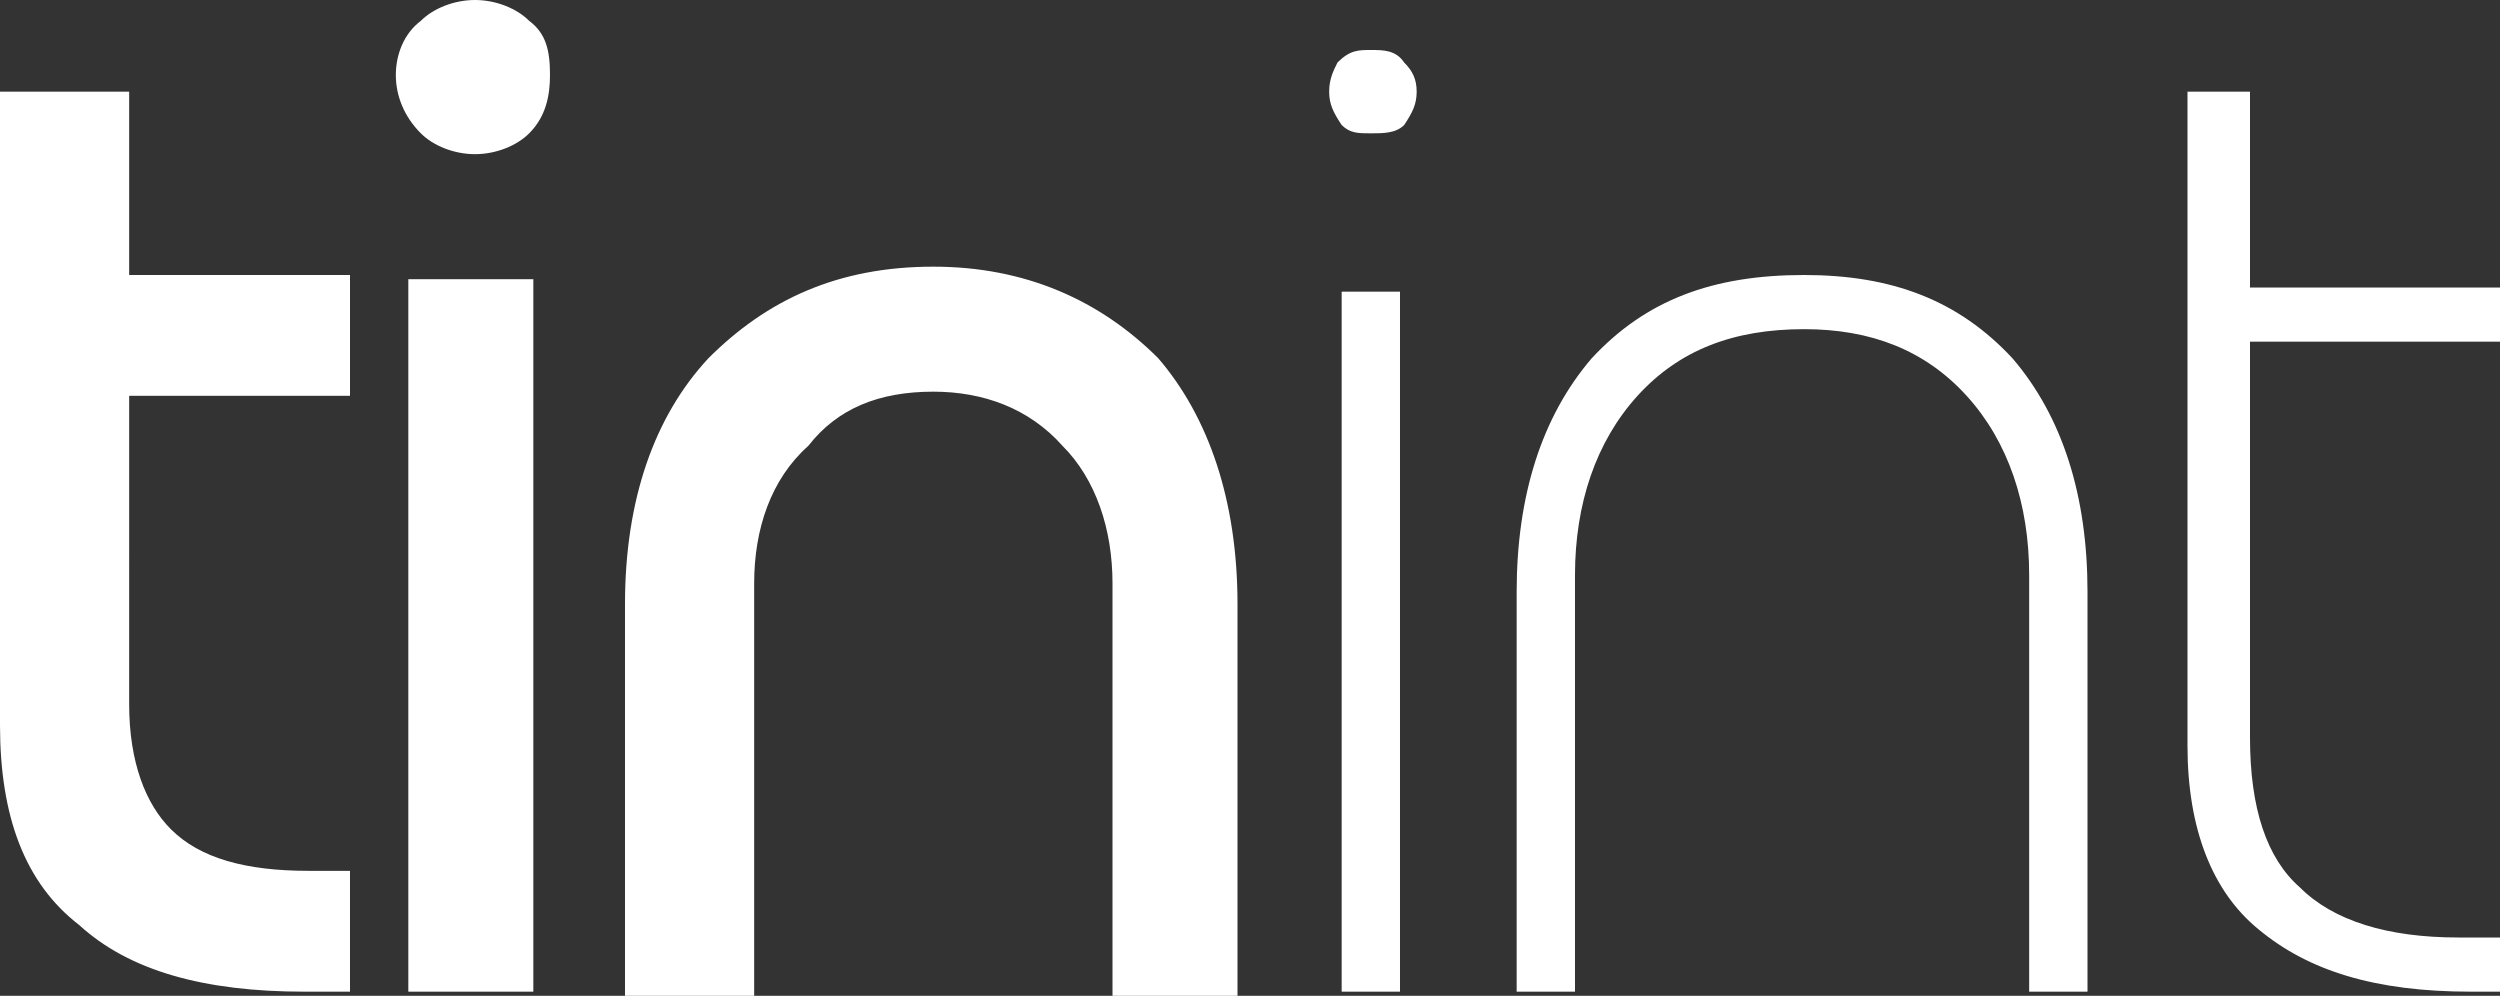
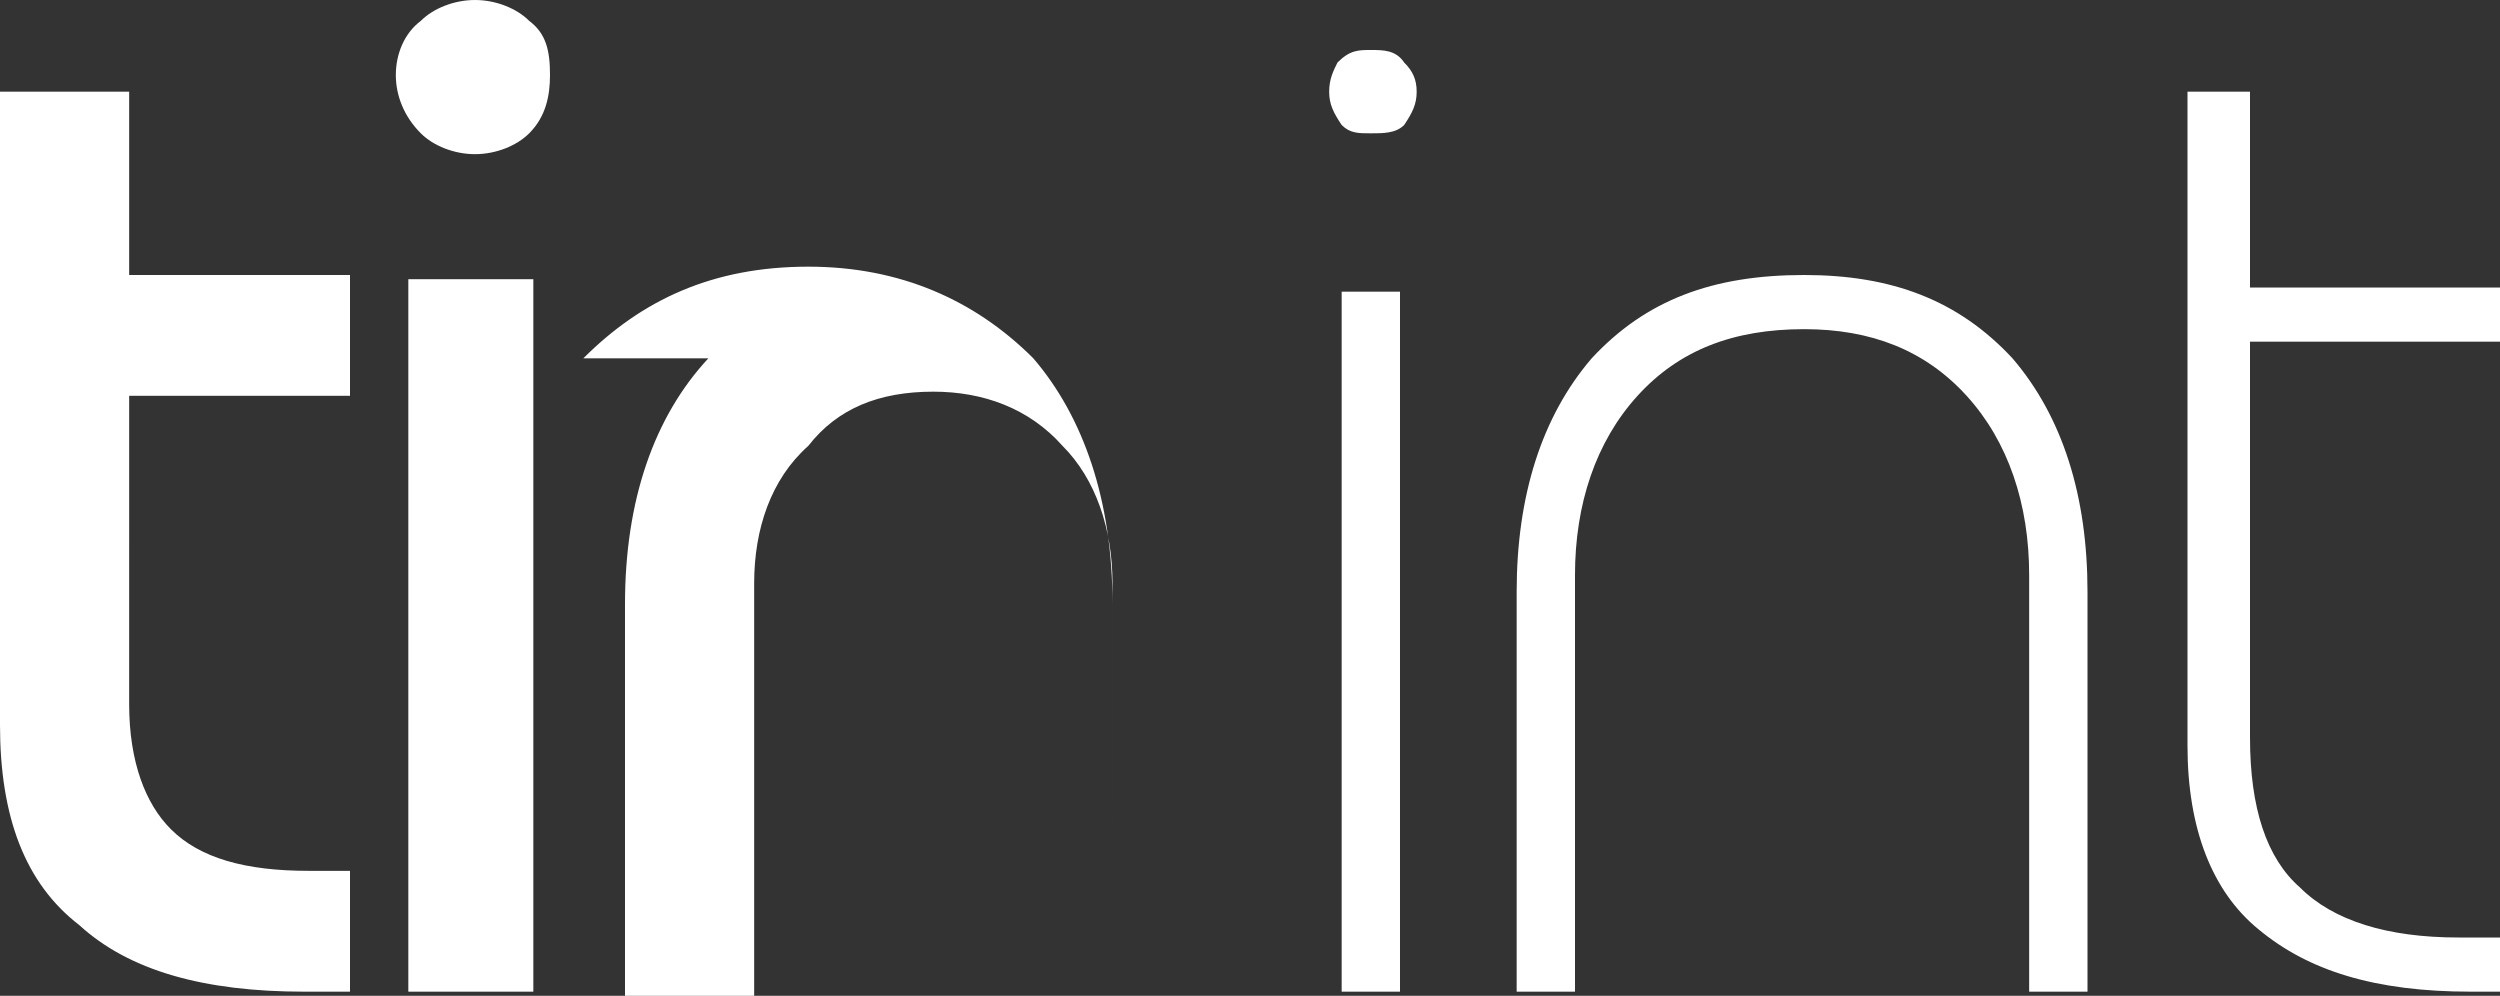
<svg xmlns="http://www.w3.org/2000/svg" id="Layer_1" viewBox="-53.3 526.5 60 23.9">
  <rect x="-53.3" y="526.5" width="60" height="23.9" fill="#333333" stroke="none" />
  <style>.st0{fill:#fff;}</style>
-   <path class="st0" d="M.7 528.7H-.8v15.7c0 2 .6 3.5 1.7 4.4 1.2 1 2.8 1.5 5.1 1.5h.7V549h-1c-1.7 0-3-.4-3.8-1.2-.8-.7-1.2-1.9-1.2-3.6v-9.5h6v-1.3h-6v-4.7zm-37 6.4c-1.3 1.4-2 3.4-2 5.9v9.4h3.1v-9.9c0-1.3.4-2.5 1.3-3.3.7-.9 1.7-1.3 3-1.3 1.2 0 2.3.4 3.1 1.3.8.8 1.2 2 1.2 3.3v9.9h3V541c0-2.5-.7-4.5-1.9-5.9-1.4-1.4-3.2-2.2-5.4-2.2-2.3 0-4 .8-5.4 2.2zm17-6.4c0-.3-.1-.5-.3-.7-.2-.3-.5-.3-.8-.3s-.5 0-.8.3c-.1.2-.2.4-.2.7s.1.5.3.8c.2.2.4.2.7.2s.6 0 .8-.2c.2-.3.3-.5.3-.8zm-.4 4.8h-1.4v16.8h1.4v-16.8zm4.2 6.8c0-1.7.5-3.2 1.5-4.3s2.3-1.6 4-1.6c1.6 0 2.9.5 3.9 1.6s1.5 2.6 1.5 4.3v10h1.4v-9.6c0-2.3-.6-4.2-1.8-5.6-1.3-1.4-2.9-2-5-2-2.2 0-3.8.6-5.1 2-1.2 1.4-1.8 3.3-1.8 5.6v9.6h1.4v-10zm-34.7-11.6h-3.1v15.2c0 2.2.6 3.8 1.9 4.8 1.2 1.1 3 1.6 5.4 1.6h1.1v-2.9h-1c-1.5 0-2.6-.3-3.3-1-.6-.6-1-1.6-1-3V536h5.3v-2.9h-5.3v-4.4zm7-1.7c-.4.3-.6.8-.6 1.3s.2 1 .6 1.4c.3.3.8.5 1.3.5s1-.2 1.3-.5c.4-.4.5-.9.5-1.4 0-.6-.1-1-.5-1.3-.3-.3-.8-.5-1.3-.5s-1 .2-1.3.5zm2.7 6.2h-3v17.1h3v-17.1z" />
+   <path class="st0" d="M.7 528.7H-.8v15.7c0 2 .6 3.5 1.7 4.4 1.2 1 2.8 1.5 5.1 1.5h.7V549h-1c-1.7 0-3-.4-3.8-1.2-.8-.7-1.2-1.9-1.2-3.6v-9.5h6v-1.3h-6v-4.7zm-37 6.4c-1.3 1.4-2 3.4-2 5.9v9.4h3.1v-9.9c0-1.3.4-2.5 1.3-3.3.7-.9 1.7-1.3 3-1.3 1.2 0 2.3.4 3.1 1.3.8.8 1.2 2 1.2 3.3v9.9V541c0-2.5-.7-4.5-1.9-5.9-1.4-1.4-3.2-2.2-5.4-2.2-2.3 0-4 .8-5.4 2.2zm17-6.4c0-.3-.1-.5-.3-.7-.2-.3-.5-.3-.8-.3s-.5 0-.8.3c-.1.2-.2.4-.2.7s.1.5.3.8c.2.2.4.2.7.2s.6 0 .8-.2c.2-.3.3-.5.3-.8zm-.4 4.8h-1.4v16.8h1.4v-16.8zm4.2 6.8c0-1.7.5-3.2 1.5-4.3s2.3-1.6 4-1.6c1.6 0 2.9.5 3.9 1.6s1.5 2.6 1.5 4.3v10h1.4v-9.6c0-2.3-.6-4.2-1.8-5.6-1.3-1.4-2.9-2-5-2-2.2 0-3.8.6-5.1 2-1.2 1.4-1.8 3.3-1.8 5.6v9.6h1.4v-10zm-34.7-11.6h-3.1v15.2c0 2.2.6 3.8 1.9 4.8 1.2 1.1 3 1.6 5.4 1.6h1.1v-2.9h-1c-1.5 0-2.6-.3-3.3-1-.6-.6-1-1.6-1-3V536h5.3v-2.9h-5.3v-4.4zm7-1.7c-.4.3-.6.8-.6 1.3s.2 1 .6 1.4c.3.3.8.5 1.3.5s1-.2 1.3-.5c.4-.4.5-.9.5-1.4 0-.6-.1-1-.5-1.3-.3-.3-.8-.5-1.3-.5s-1 .2-1.3.5zm2.7 6.2h-3v17.1h3v-17.1z" />
</svg>